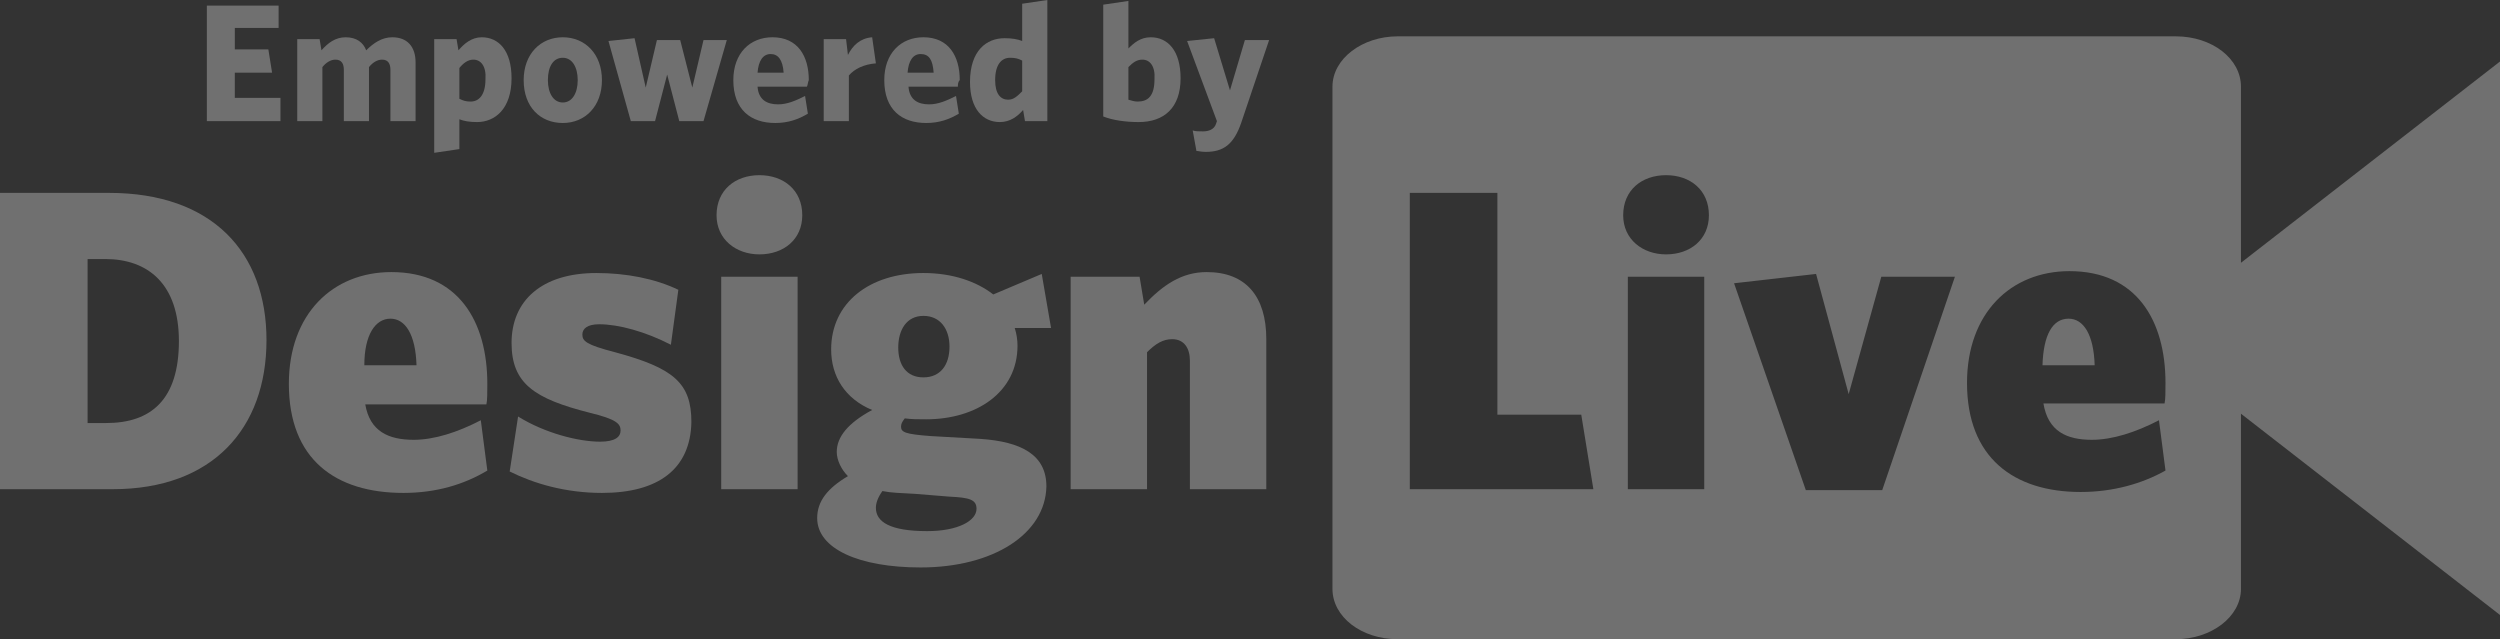
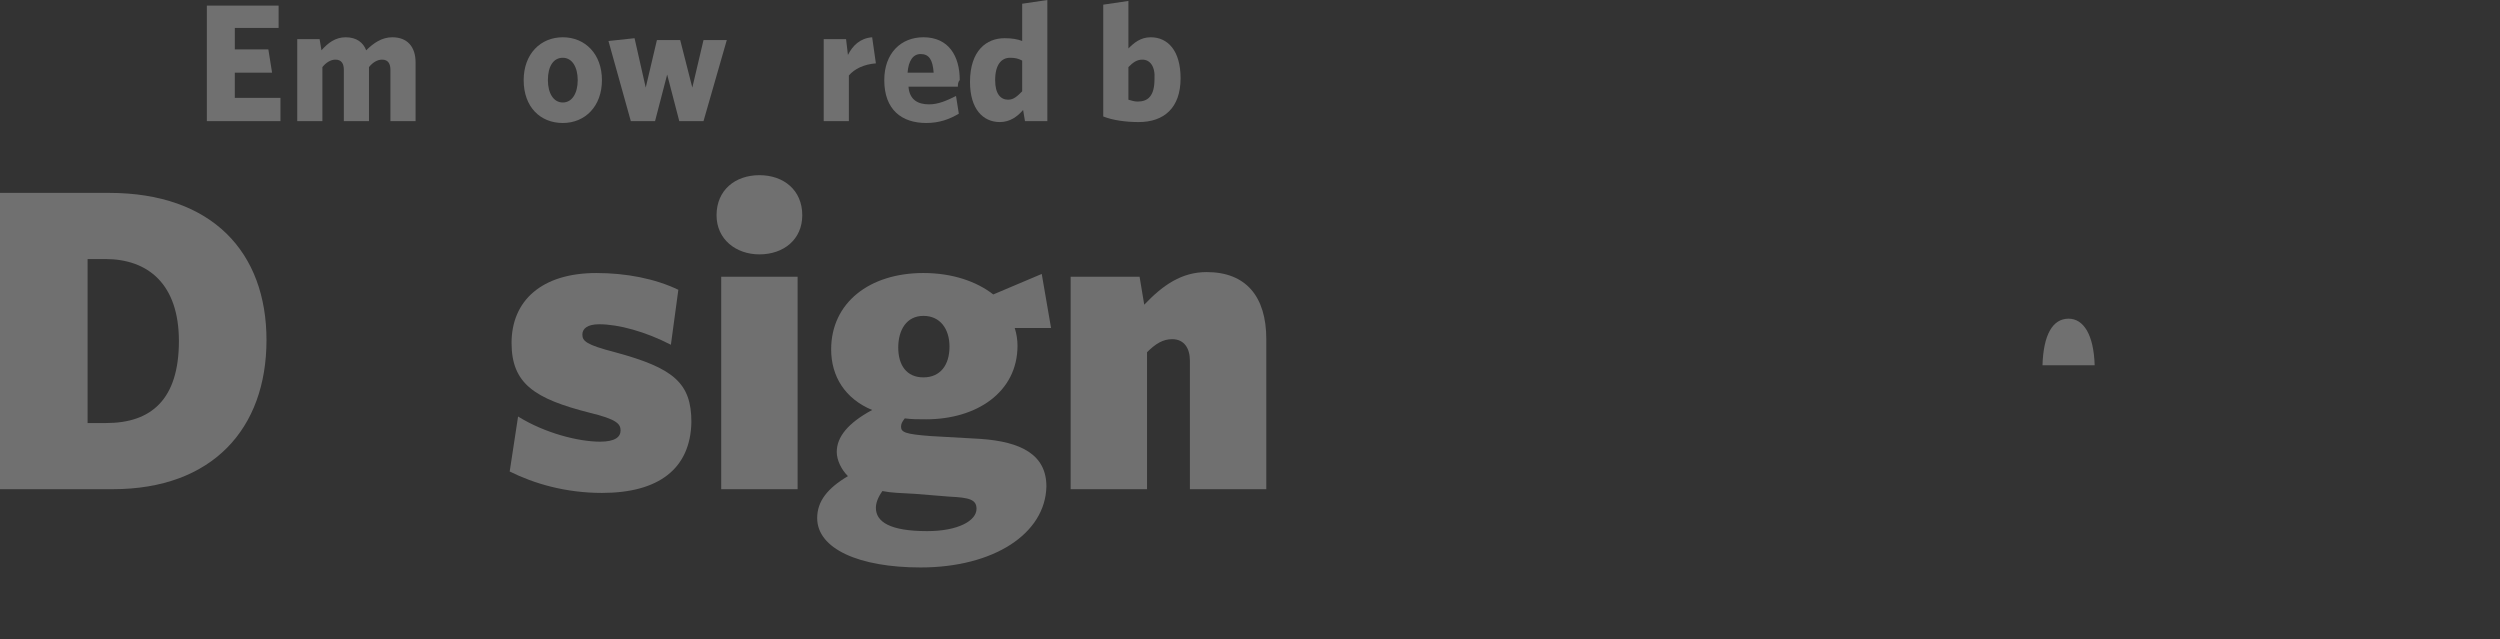
<svg xmlns="http://www.w3.org/2000/svg" version="1.1" id="Layer_1" x="0px" y="0px" viewBox="0 0 268.3 68.6" enable-background="new 0 0 268.3 68.6" xml:space="preserve">
  <rect x="0" y="0" width="268.3" height="68.6" fill="#333333" stroke="none" />
  <g opacity="0.3">
    <g>
      <path fill="#FFFFFF" d="M12.1,52.5H0V20.7h11.7c11.1,0,16.9,6.4,16.9,15.8C28.6,46,22.8,52.5,12.1,52.5z M11.3,27.8H9.4v17.6h2    c4.8,0,7.8-2.5,7.8-8.8C19.2,30.5,15.9,27.8,11.3,27.8z" />
-       <path fill="#FFFFFF" d="M43.3,52.9C36,52.9,31,49.3,31,41.2c0-7.5,4.7-12,11-12c7.2,0,10.3,5.3,10.3,12c0,0.9,0,1.8-0.1,2.2h-13    c0.5,2.9,2.5,3.8,5.2,3.8c2.2,0,4.7-0.8,7.2-2.1l0.7,5.4C49.8,52,46.8,52.9,43.3,52.9z M39.1,39.2h5.6c-0.1-3.3-1.2-5-2.8-5    S39.1,35.9,39.1,39.2z" />
      <path fill="#FFFFFF" d="M64.6,52.9c-3.9,0-7.3-1-9.9-2.3l0.9-5.9c2.9,1.8,6.5,2.7,8.8,2.7c1.6,0,2.2-0.5,2.2-1.2    c0-0.7-0.4-1.2-3.3-1.9c-5.9-1.5-8.4-3.1-8.4-7.5c0-4.5,3.2-7.5,9.1-7.5c3.2,0,6.3,0.6,8.8,1.8L72,37c-2.7-1.4-5.6-2.2-7.7-2.2    c-1.3,0-1.8,0.5-1.8,1.1c0,0.7,0.4,1.1,3.5,1.9c6.3,1.7,8.2,3.3,8.2,7.5C74.1,50.3,70.7,52.9,64.6,52.9z" />
      <path fill="#FFFFFF" d="M81.5,27.3c-2.5,0-4.6-1.6-4.6-4.2c0-2.7,2-4.3,4.6-4.3c2.6,0,4.6,1.6,4.6,4.3    C86.1,25.7,84.1,27.3,81.5,27.3z M77.4,52.5V29.7h8.2v22.8H77.4z" />
      <path fill="#FFFFFF" d="M98.8,60.9c-6.6,0-11.1-2-11.1-5.3c0-1.8,1.1-3.2,3.3-4.5c-0.7-0.7-1.2-1.7-1.2-2.6c0-1.6,1.2-3.1,3.8-4.5    c-2.9-1.2-4.4-3.6-4.4-6.5c0-5,4.1-8.2,9.9-8.2c3.1,0,5.7,0.9,7.5,2.3l5.2-2.2l1,5.8h-3.9c0.2,0.6,0.3,1.3,0.3,1.9    c0,5-4.4,7.9-9.8,7.9c-0.8,0-1.6,0-2.3-0.1c-0.3,0.4-0.4,0.6-0.4,0.9c0,0.6,0.5,0.8,3.2,1l5.3,0.3c4.4,0.3,7.1,1.7,7.1,5.1    C112.2,57.3,106.6,60.9,98.8,60.9z M94.7,52.7C94.2,53.4,94,54,94,54.5c0,1.5,1.5,2.5,5.5,2.5c3.3,0,5.3-1.1,5.3-2.4    c0-1-0.8-1.2-2.9-1.3L98.2,53C96.5,52.9,95.7,52.9,94.7,52.7z M99.1,33.9c-1.8,0-2.7,1.5-2.7,3.4s0.9,3.2,2.7,3.2    c1.8,0,2.8-1.3,2.8-3.3C101.9,35.3,100.9,33.9,99.1,33.9z" />
      <path fill="#FFFFFF" d="M127.7,52.5V38.7c0-1.3-0.6-2.3-1.9-2.3c-1,0-1.8,0.5-2.7,1.4v14.7h-8.2V29.7h7.4l0.5,3    c2-2.1,4-3.5,6.7-3.5c4.2,0,6.4,2.6,6.4,7.2v16.1H127.7z" />
    </g>
    <g>
-       <path fill="#FFFFFF" d="M240.5,28.2V9.3c0-3-3.1-5.4-7-5.4H150c-3.8,0-7,2.4-7,5.4v53.9c0,3,3.1,5.4,7,5.4h83.5c3.8,0,7-2.4,7-5.4    V44.4l27.8,21.6V6.6L240.5,28.2z M151.3,52.5V20.7h9.4v23.8h9l1.3,8H151.3z M182.9,52.5h-8.2V29.7h8.2V52.5z M178.8,27.3    c-2.5,0-4.6-1.6-4.6-4.2c0-2.7,2-4.3,4.6-4.3c2.6,0,4.6,1.6,4.6,4.3C183.4,25.7,181.4,27.3,178.8,27.3z M202,52.6h-8.2l-7.7-22.2    l8.8-1l3.5,12.9l3.5-12.6h7.9L202,52.6z M224.5,47.2c2.2,0,4.7-0.8,7.2-2.1l0.7,5.4c-2.5,1.4-5.6,2.3-9.1,2.3    c-7.2,0-12.2-3.7-12.2-11.7c0-7.5,4.7-12,11-12c7.2,0,10.3,5.3,10.3,12c0,0.9,0,1.8-0.1,2.2h-13C219.8,46.3,221.8,47.2,224.5,47.2    z" />
      <path fill="#FFFFFF" d="M222,34.2c-1.7,0-2.7,1.7-2.8,5h5.6C224.7,35.9,223.6,34.2,222,34.2z" />
    </g>
  </g>
  <g opacity="0.3">
    <path fill="#FFFFFF" d="M22.2,13V0.6h7.7V3h-4.7v2.3h3.6l0.4,2.5h-4v2.7h4.9V13H22.2z" />
    <path fill="#FFFFFF" d="M41.9,13V7.5c0-0.6-0.2-1.1-0.9-1.1c-0.5,0-1,0.3-1.4,0.8V13h-2.7V7.5c0-0.6-0.2-1.1-0.9-1.1   c-0.5,0-1,0.3-1.4,0.8V13h-2.7V4.2h2.4l0.2,1.2C35.2,4.6,36,4,37.1,4c1.2,0,1.9,0.6,2.2,1.4C40.1,4.6,41,4,42.1,4   c1.6,0,2.5,1,2.5,2.7V13H41.9z" />
-     <path fill="#FFFFFF" d="M51.2,13.1c-0.8,0-1.4-0.1-1.9-0.3v3.2l-2.7,0.4V4.2H49l0.2,1.2C49.8,4.7,50.6,4,51.7,4   c1.8,0,3.2,1.4,3.2,4.4C54.9,11.7,53.1,13.1,51.2,13.1z M50.8,6.4c-0.6,0-1.1,0.4-1.5,0.9v3.3c0.4,0.2,0.7,0.3,1.2,0.3   c0.9,0,1.6-0.7,1.6-2.4C52.2,7.1,51.6,6.4,50.8,6.4z" />
    <path fill="#FFFFFF" d="M60.4,13.2c-2.4,0-4.2-1.7-4.2-4.6C56.2,5.8,58,4,60.4,4c2.4,0,4.2,1.8,4.2,4.6S62.8,13.2,60.4,13.2z    M60.4,6.2c-1,0-1.6,0.9-1.6,2.4c0,1.4,0.6,2.4,1.6,2.4c1,0,1.6-1,1.6-2.4C62,7.2,61.4,6.2,60.4,6.2z" />
    <path fill="#FFFFFF" d="M75.5,13h-2.6l-1.3-5l-1.3,5h-2.6l-2.4-8.6l2.8-0.3l1.2,5.3l1.2-5.1H73l1.3,5.1l1.2-5.1H78L75.5,13z" />
-     <path fill="#FFFFFF" d="M86.6,9.3h-5.3c0.1,1.4,1,1.9,2.2,1.9c1,0,1.9-0.4,2.9-0.9l0.3,1.9c-1,0.6-2.1,1-3.5,1   c-2.6,0-4.5-1.4-4.5-4.6c0-2.9,1.8-4.6,4.2-4.6c2.7,0,3.9,2,3.9,4.6C86.7,8.8,86.7,9.1,86.6,9.3z M82.7,5.8c-0.8,0-1.3,0.7-1.4,2   h2.8C84,6.4,83.5,5.8,82.7,5.8z" />
    <path fill="#FFFFFF" d="M91.1,8.1V13h-2.7V4.2h2.4L91,5.9c0.5-1,1.3-1.8,2.6-1.9L94,6.8C92.7,6.9,91.7,7.4,91.1,8.1z" />
    <path fill="#FFFFFF" d="M102.8,9.3h-5.3c0.1,1.4,1,1.9,2.2,1.9c1,0,1.9-0.4,2.9-0.9l0.3,1.9c-1,0.6-2.1,1-3.5,1   c-2.6,0-4.5-1.4-4.5-4.6c0-2.9,1.8-4.6,4.2-4.6c2.7,0,3.9,2,3.9,4.6C102.8,8.8,102.8,9.1,102.8,9.3z M98.8,5.8   c-0.8,0-1.3,0.7-1.4,2h2.8C100.1,6.4,99.7,5.8,98.8,5.8z" />
    <path fill="#FFFFFF" d="M110,13l-0.2-1.2c-0.6,0.7-1.4,1.3-2.5,1.3c-1.8,0-3.2-1.4-3.2-4.3c0-3.4,1.8-4.7,3.7-4.7   c0.8,0,1.4,0.1,1.9,0.3v-4l2.7-0.4v13H110z M109.7,6.5c-0.4-0.2-0.7-0.3-1.3-0.3c-0.9,0-1.6,0.7-1.6,2.4c0,1.5,0.6,2.1,1.4,2.1   c0.6,0,1-0.4,1.5-0.9V6.5z" />
    <path fill="#FFFFFF" d="M122.2,13.1c-1.4,0-2.8-0.2-3.8-0.6v-12l2.7-0.4v5.1c0.6-0.6,1.3-1.2,2.4-1.2c1.8,0,3.2,1.4,3.2,4.4   C126.7,11.6,124.9,13.1,122.2,13.1z M122.6,6.4c-0.6,0-1,0.3-1.5,0.8v3.5c0.4,0.1,0.6,0.2,1,0.2c1.1,0,1.8-0.6,1.8-2.4   C124,7.1,123.4,6.4,122.6,6.4z" />
-     <path fill="#FFFFFF" d="M133.2,13.2c-0.8,2.3-1.9,3.1-3.8,3.1c-0.5,0-0.8-0.1-1-0.1L128,14c0.3,0.1,0.6,0.1,1.1,0.1   c0.6,0,1.2-0.2,1.4-0.8l0.1-0.3l-3.2-8.6l2.9-0.3l1.7,5.6l1.6-5.4h2.6L133.2,13.2z" />
  </g>
</svg>